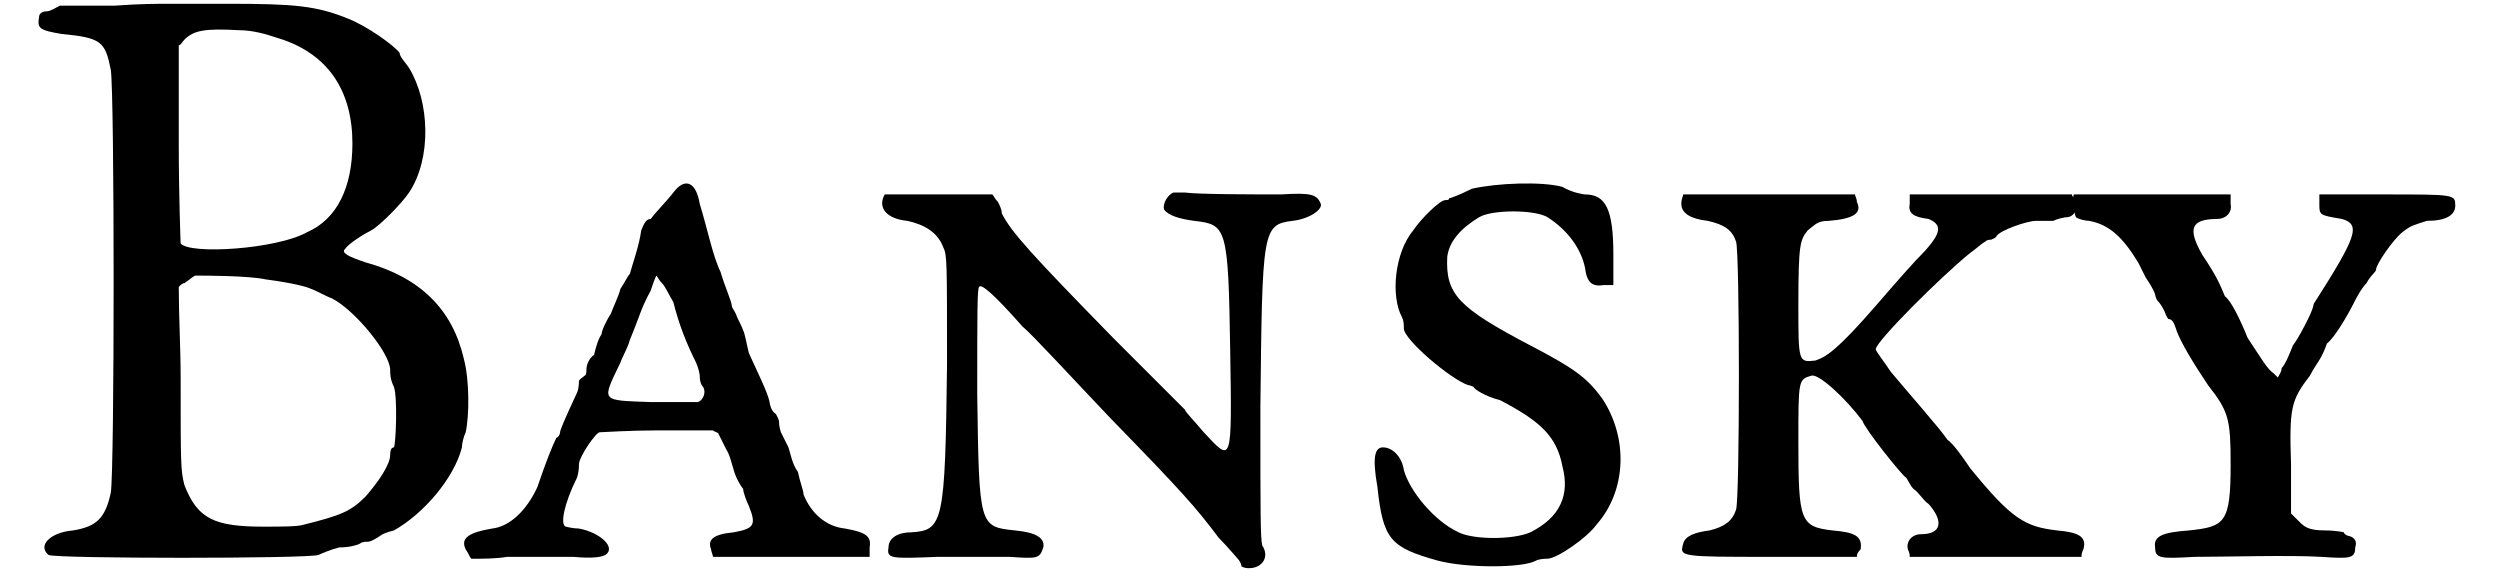
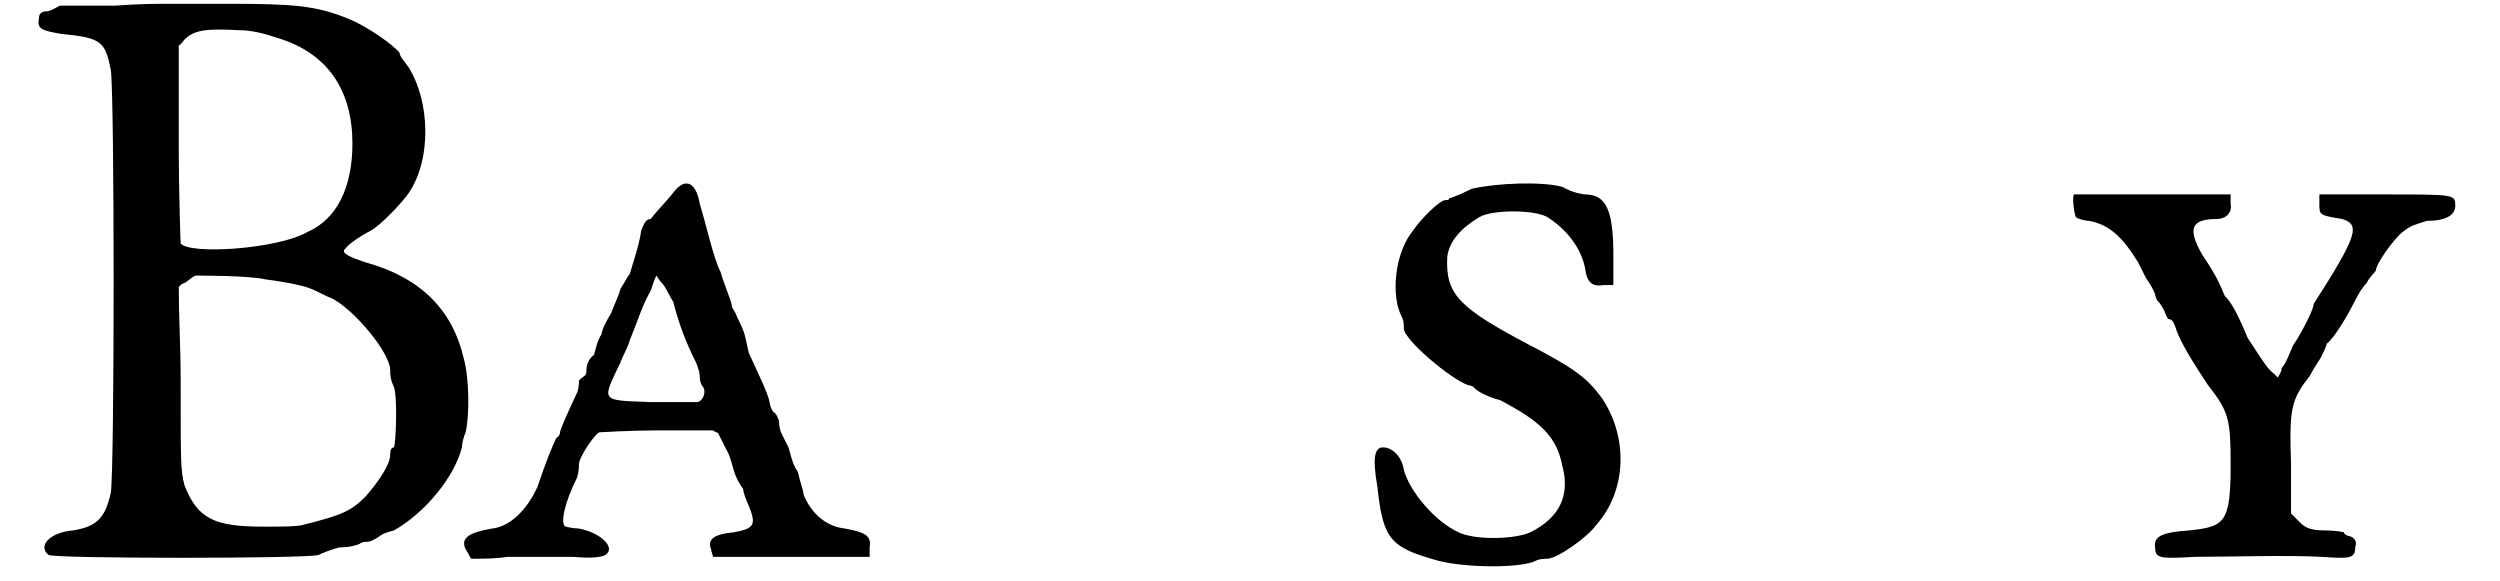
<svg xmlns="http://www.w3.org/2000/svg" xmlns:xlink="http://www.w3.org/1999/xlink" width="129px" height="30px" viewBox="0 0 1291 308" version="1.1">
  <defs>
    <path id="gl8448" d="M 69 2 C 69 2 57 2 44 3 C 30 3 18 3 15 3 C 13 4 10 6 8 6 C 6 6 4 7 4 9 C 3 15 4 16 16 18 C 37 20 39 22 42 37 C 44 50 44 249 42 261 C 39 275 34 279 22 281 C 10 282 3 289 9 294 C 13 296 146 296 152 294 C 154 293 159 291 163 290 C 168 290 172 289 174 288 C 175 287 177 287 178 287 C 180 287 183 285 186 283 C 188 282 192 281 192 281 C 208 272 224 253 228 237 C 228 235 229 231 230 229 C 232 220 232 201 229 190 C 223 164 206 147 177 139 C 168 136 164 134 166 132 C 168 129 176 124 180 122 C 184 120 196 108 200 102 C 212 84 211 54 200 36 C 198 33 195 30 195 28 C 192 24 178 14 168 10 C 151 3 139 2 104 2 C 86 2 70 2 69 2 M 130 20 C 157 28 170 48 170 76 C 170 99 162 116 146 123 C 130 132 84 135 79 129 C 79 129 78 104 78 76 C 78 58 78 42 78 24 C 79 24 80 22 81 21 C 86 16 92 15 110 16 C 117 16 124 18 130 20 M 124 148 C 139 150 146 152 148 153 C 151 154 156 157 159 158 C 171 164 190 187 190 196 C 190 198 190 201 192 205 C 194 211 193 235 192 237 C 190 237 190 240 190 241 C 190 246 184 255 177 263 C 169 271 164 273 144 278 C 141 279 132 279 123 279 C 97 279 88 275 81 257 C 79 249 79 246 79 200 C 79 184 78 168 78 152 C 79 151 80 150 81 150 C 84 148 86 146 87 146 C 91 146 115 146 124 148 z" fill="black" />
    <path id="gl6403" d="M 114 6 C 111 10 105 16 102 20 C 99 20 98 24 97 26 C 96 34 92 45 91 49 C 90 50 88 54 86 57 C 85 61 82 67 81 70 C 79 73 76 79 76 81 C 74 84 73 88 72 92 C 69 94 68 98 68 99 C 68 100 68 103 67 103 C 66 104 64 105 64 106 C 64 106 64 110 63 112 C 56 127 54 132 54 133 C 54 133 54 135 52 136 C 50 140 46 150 42 162 C 36 175 27 183 18 184 C 6 186 1 189 4 195 C 6 198 6 199 7 200 C 13 200 20 200 26 199 C 38 199 54 199 61 199 C 72 200 76 199 78 198 C 84 194 75 186 64 184 C 61 184 57 183 57 183 C 54 182 56 171 63 157 C 64 154 64 151 64 150 C 64 146 73 133 75 133 C 76 133 91 132 106 132 C 116 132 126 132 135 132 C 136 133 138 133 138 134 C 139 136 141 140 142 142 C 144 145 145 150 146 153 C 147 157 150 162 151 163 C 151 165 153 170 154 172 C 158 182 157 184 146 186 C 135 187 132 190 134 195 C 134 196 135 198 135 199 C 150 199 163 199 177 199 C 190 199 205 199 218 199 C 218 198 218 195 218 194 C 219 188 216 186 205 184 C 195 183 187 176 183 166 C 183 164 181 159 180 154 C 177 150 176 144 175 141 C 174 139 172 135 171 133 C 170 130 170 128 170 127 C 170 127 169 124 168 123 C 166 122 165 118 165 117 C 164 112 159 102 154 91 C 153 87 152 81 151 79 C 150 76 148 73 147 70 C 146 68 145 67 145 66 C 145 64 141 55 139 48 C 135 40 132 25 128 12 C 126 0 120 -2 114 6 M 114 64 C 117 76 121 86 126 96 C 127 98 128 102 128 103 C 128 104 128 106 129 108 C 132 111 130 116 127 117 C 126 117 115 117 102 117 C 75 116 76 117 86 96 C 87 93 90 88 91 84 C 96 72 97 67 102 58 C 103 55 104 52 105 50 C 106 51 106 52 108 54 C 110 56 112 61 114 64 z" fill="black" />
-     <path id="gl6404" d="M 159 1 C 156 2 153 7 154 10 C 156 13 162 15 170 16 C 187 18 188 19 189 84 C 190 146 190 144 175 128 C 170 122 165 117 165 116 C 165 116 147 98 127 78 C 84 34 73 22 68 12 C 68 10 67 8 66 6 C 64 4 64 3 63 2 C 54 2 44 2 34 2 C 19 2 6 2 6 2 C 2 9 7 15 18 16 C 27 18 34 22 37 30 C 39 34 39 37 39 92 C 38 176 37 180 20 181 C 13 181 8 184 8 189 C 7 195 9 195 34 194 C 48 194 63 194 72 194 C 87 195 88 195 90 189 C 91 184 86 181 75 180 C 56 178 56 178 55 108 C 55 64 55 52 56 51 C 57 49 64 55 79 72 C 84 76 105 99 126 121 C 164 160 171 168 183 184 C 188 189 192 194 193 195 C 194 196 195 198 195 199 C 195 199 196 200 199 200 C 206 200 210 194 206 188 C 205 184 205 171 205 115 C 206 21 206 18 222 16 C 231 15 238 10 237 7 C 235 2 232 1 216 2 C 204 2 172 2 165 1 C 164 1 162 1 159 1 z" fill="black" />
    <path id="gl6402" d="M 57 4 C 51 7 46 9 45 9 C 45 10 44 10 43 10 C 40 10 30 20 26 26 C 16 38 14 61 20 72 C 21 74 21 76 21 78 C 21 84 46 105 55 108 C 56 108 58 109 58 109 C 58 110 64 114 72 116 C 93 127 102 135 105 151 C 109 166 104 178 88 186 C 79 190 58 190 50 186 C 37 180 24 164 21 153 C 20 146 15 141 10 141 C 6 141 4 145 7 162 C 10 190 14 194 39 201 C 54 205 84 205 91 201 C 93 200 96 200 97 200 C 102 200 118 189 123 182 C 139 164 140 136 126 115 C 118 104 111 99 88 87 C 50 67 43 60 44 40 C 45 32 51 25 61 19 C 68 15 90 15 97 19 C 108 26 115 36 117 46 C 118 54 121 56 127 55 C 128 55 130 55 132 55 C 132 50 132 44 132 39 C 132 15 128 7 117 7 C 116 7 110 6 105 3 C 94 0 70 1 57 4 z" fill="black" />
-     <path id="gl9728" d="M 2 2 C 2 3 1 4 1 7 C 1 12 6 15 15 16 C 24 18 28 21 30 27 C 32 33 32 163 30 169 C 28 175 24 178 16 180 C 8 181 3 183 2 187 C 0 194 0 194 49 194 C 64 194 79 194 94 194 C 94 193 94 192 96 190 C 97 183 93 181 81 180 C 64 178 63 175 63 133 C 63 100 63 100 70 98 C 74 97 88 110 97 122 C 98 126 118 151 120 152 C 121 153 122 156 124 158 C 127 160 129 164 132 166 C 140 175 139 182 128 182 C 123 182 120 186 121 190 C 122 192 122 193 122 194 C 138 194 152 194 168 194 C 183 194 198 194 213 194 C 213 193 213 192 214 190 C 216 183 211 181 200 180 C 183 178 176 174 154 147 C 150 141 145 134 142 132 C 138 126 122 108 112 96 C 108 90 104 85 104 84 C 104 80 138 46 154 33 C 157 31 160 28 162 27 C 163 26 164 26 165 26 C 165 26 168 25 168 24 C 170 21 184 16 189 16 C 190 16 194 16 198 16 C 200 15 204 14 206 14 C 210 13 211 9 210 4 C 208 3 208 3 208 2 C 194 2 180 2 165 2 C 151 2 136 2 122 2 C 122 3 122 4 122 7 C 121 12 124 14 132 15 C 139 18 139 22 130 32 C 124 38 117 46 104 61 C 84 84 78 88 72 90 C 63 91 63 91 63 60 C 63 28 64 26 68 21 C 72 18 73 16 79 16 C 92 15 97 12 94 6 C 94 4 93 3 93 2 C 78 2 63 2 48 2 C 22 2 2 2 2 2 z" fill="black" />
    <path id="gl9729" d="M 2 2 C 1 3 2 12 3 14 C 4 15 8 16 10 16 C 21 18 28 25 36 38 C 37 40 39 44 40 46 C 42 49 44 52 45 55 C 45 56 46 58 46 58 C 48 60 49 62 50 64 C 51 67 52 68 52 68 C 54 68 55 70 56 73 C 58 80 67 94 73 103 C 84 117 85 121 85 145 C 85 176 82 178 63 180 C 49 181 44 183 45 189 C 45 195 48 195 66 194 C 81 194 117 193 133 194 C 148 195 151 195 151 189 C 152 186 151 184 148 183 C 147 183 145 182 145 181 C 145 181 141 180 135 180 C 126 180 124 178 121 175 C 120 174 118 172 117 171 C 117 163 117 153 117 145 C 116 115 117 111 127 98 C 129 94 132 90 133 88 C 134 86 135 84 136 81 C 140 78 147 66 150 60 C 151 58 154 52 157 49 C 159 45 162 43 162 42 C 162 39 171 26 176 22 C 181 18 183 18 189 16 C 199 16 204 13 204 8 C 204 2 204 2 166 2 C 154 2 144 2 132 2 C 132 3 132 6 132 7 C 132 13 132 13 144 15 C 154 18 152 24 129 60 C 129 61 128 64 126 68 C 124 72 121 78 118 82 C 116 87 114 92 112 94 C 112 96 111 97 110 99 C 109 98 108 97 108 97 C 104 94 102 90 94 78 C 90 68 85 58 82 56 C 79 49 78 46 70 34 C 62 20 64 15 78 15 C 82 15 86 12 85 7 C 85 4 85 3 85 2 C 72 2 57 2 44 2 C 21 2 2 2 2 2 z" fill="black" />
  </defs>
  <use xlink:href="#gl8448" x="0" y="0" />
  <use xlink:href="#gl6403" x="226" y="96" />
  <use xlink:href="#gl6404" x="446" y="101" />
  <use xlink:href="#gl6402" x="706" y="96" />
  <use xlink:href="#gl9728" x="873" y="101" />
  <use xlink:href="#gl9729" x="1080" y="101" />
</svg>